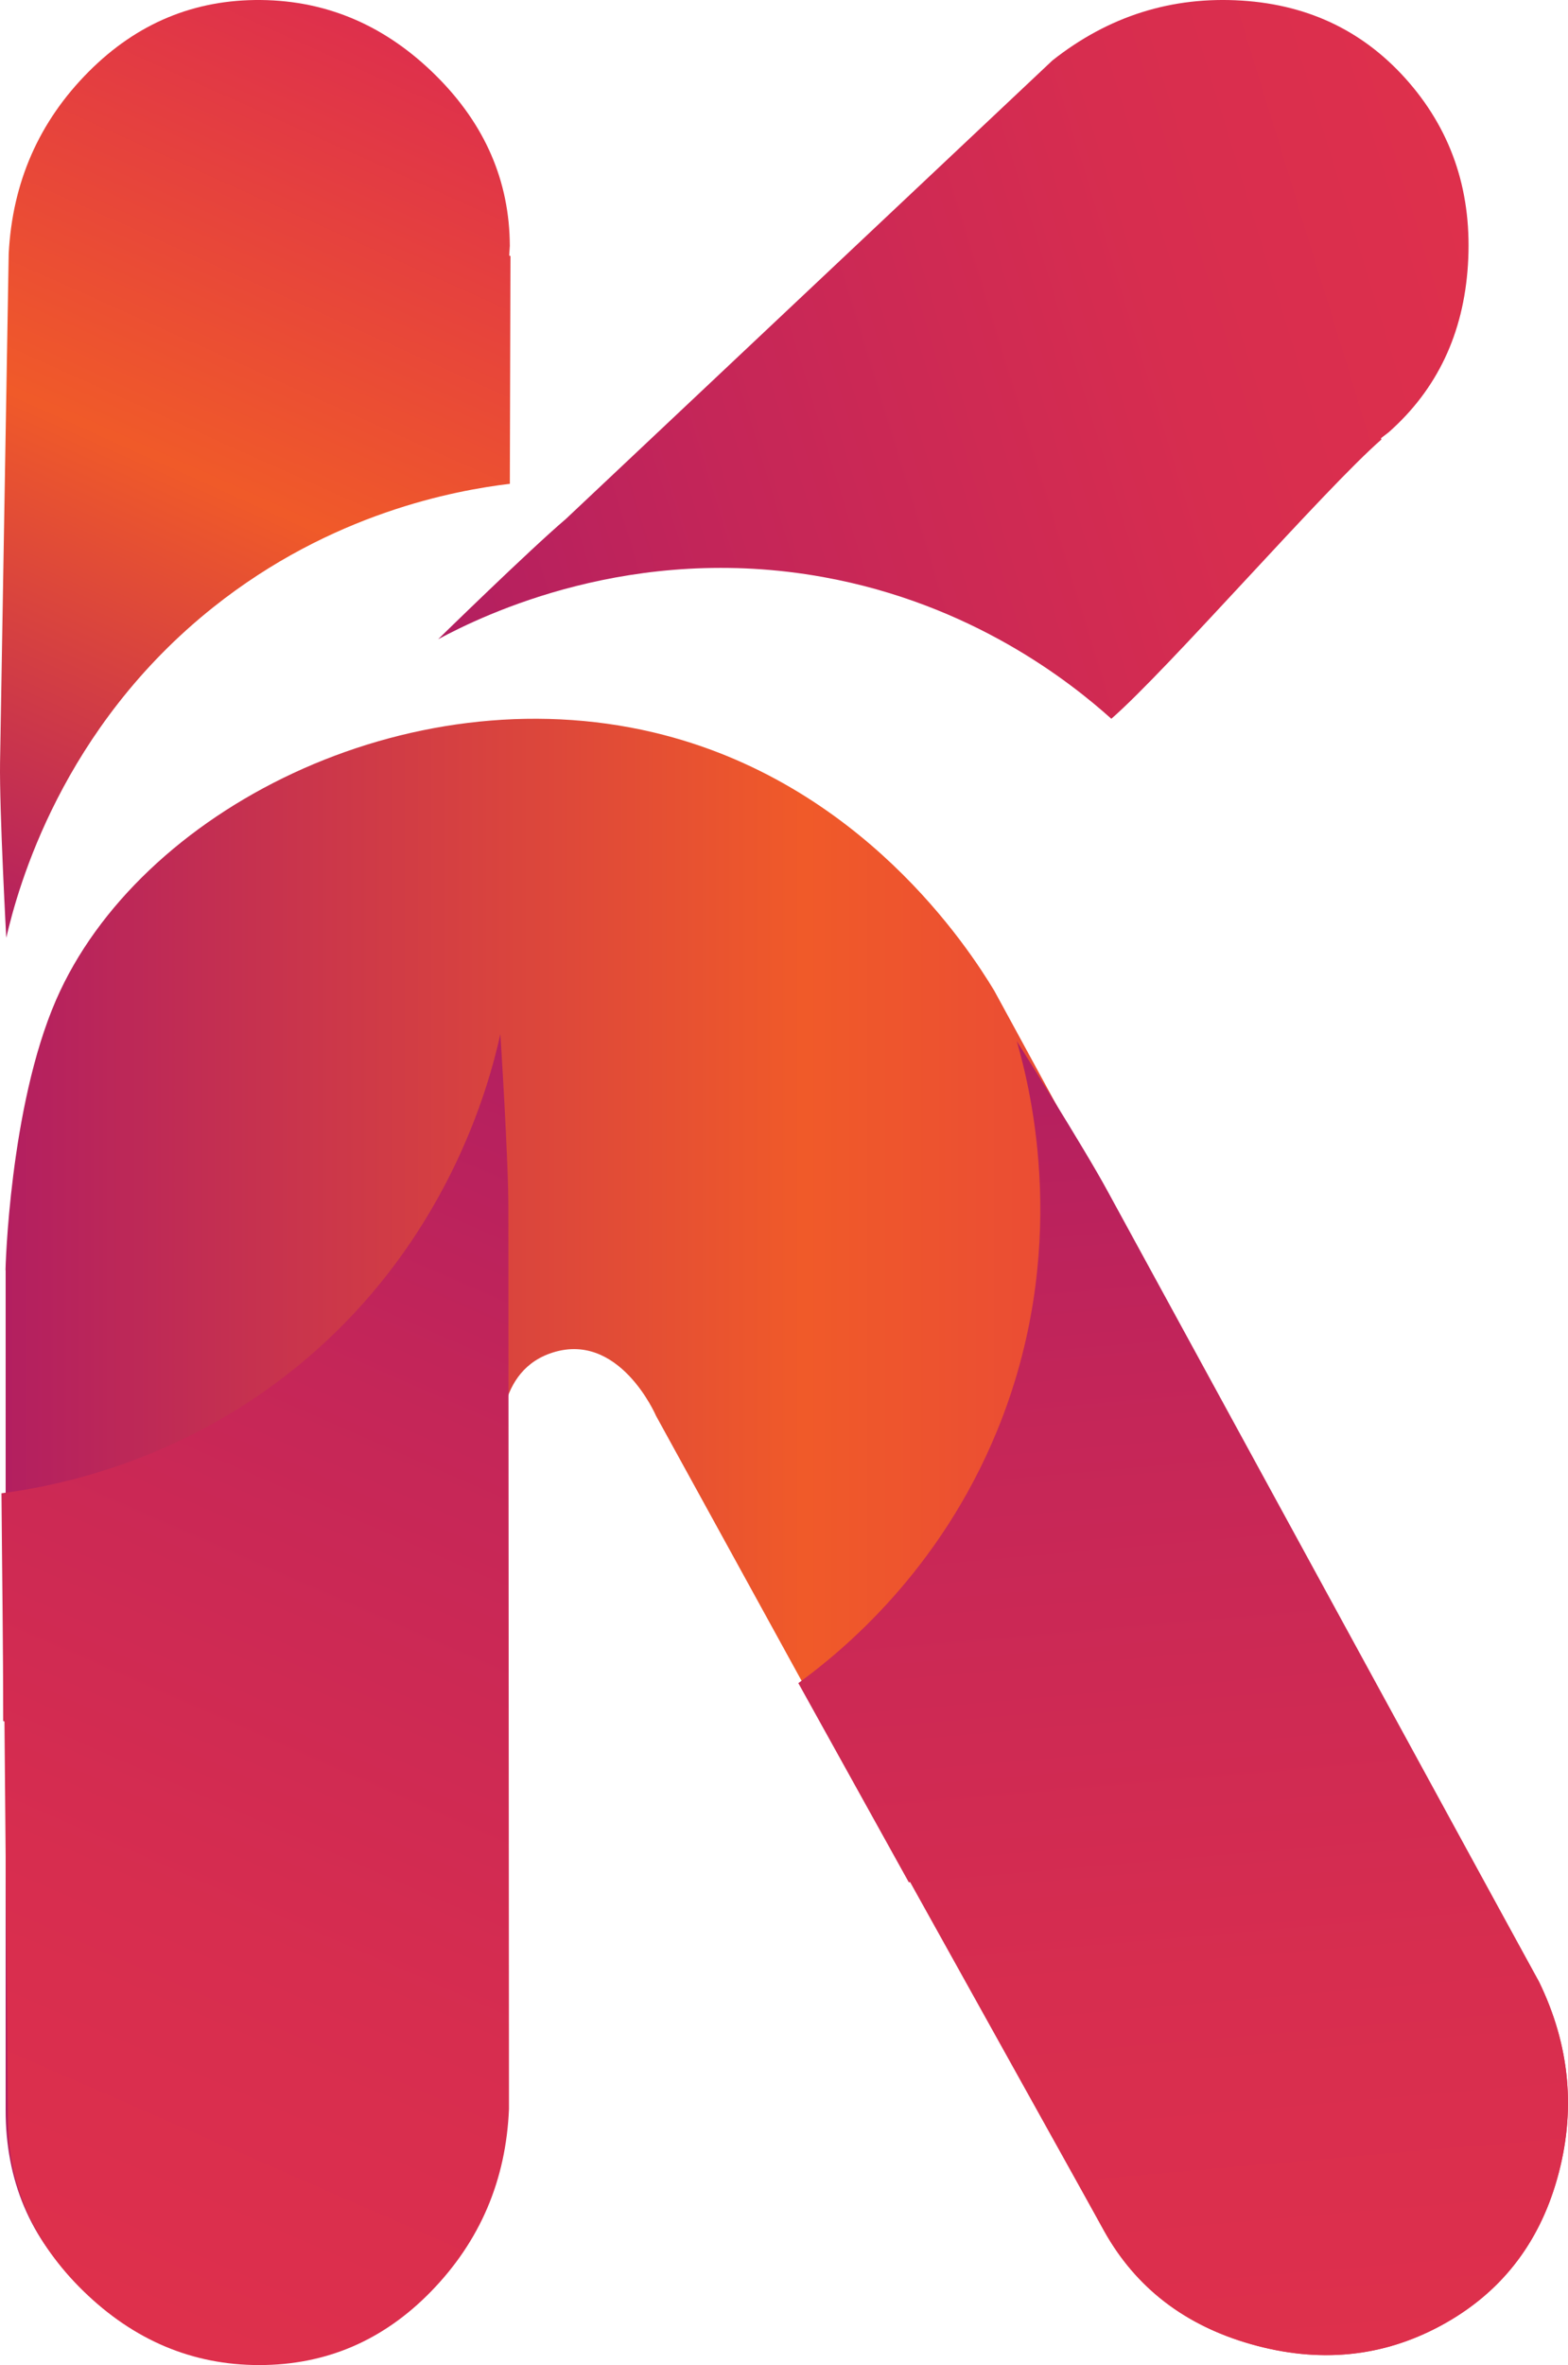
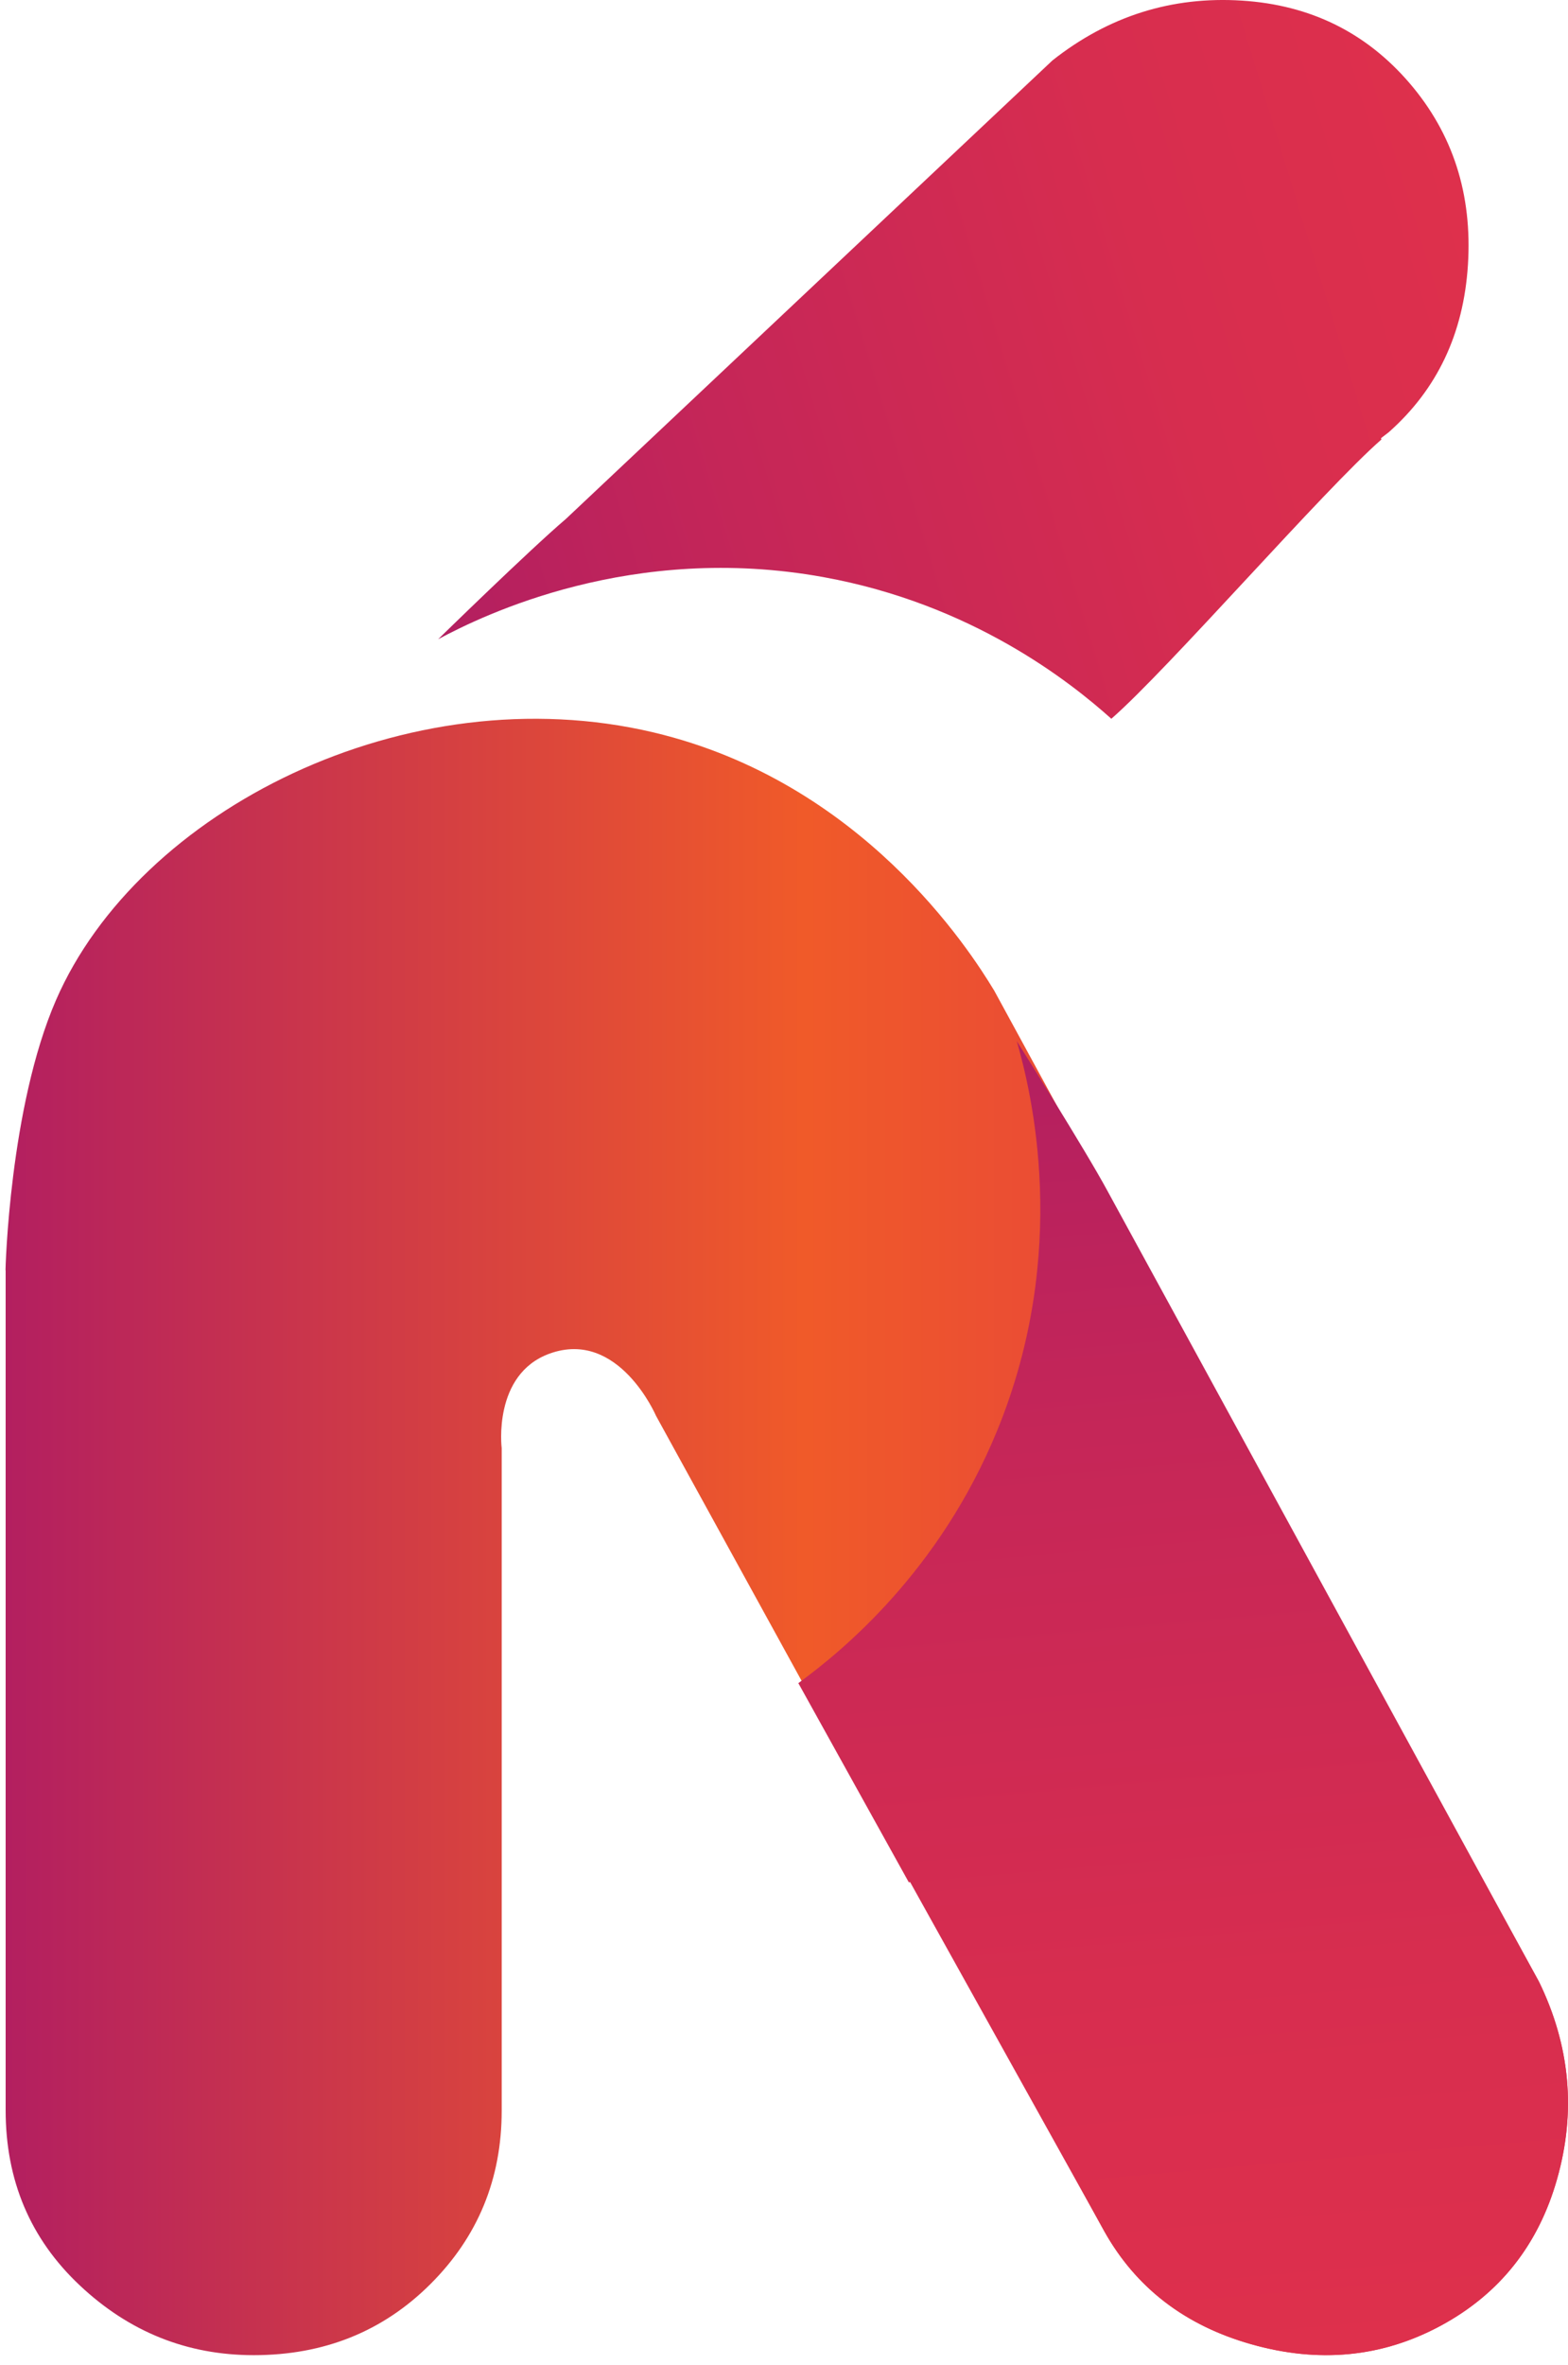
<svg xmlns="http://www.w3.org/2000/svg" version="1.1" id="Layer_1" x="0px" y="0px" viewBox="0 0 200.808 302.748" enable-background="new 0 0 200.808 302.748" xml:space="preserve">
  <linearGradient id="SVGID_1_" gradientUnits="userSpaceOnUse" x1="0.704" y1="196.743" x2="200.807" y2="196.743">
    <stop offset="0" style="stop-color:#B31F60" />
    <stop offset="0.511" style="stop-color:#F05A29" />
    <stop offset="0.997" style="stop-color:#DE304C" />
  </linearGradient>
  <path fill="url(#SVGID_1_)" d="M139.515,149.056l-0.04,0.047l-12.15-22.297c-3.183-5.269-16.977-26.744-43.632-33.051  c-31.58-7.472-65.953,9.958-76.522,34.268c-5.974,13.743-6.477,34.593-6.467,34.595c0,0,0.019-0.048,0.019-0.048l0,0V270.12  c0,8.996,3.161,16.47,9.493,22.425c6.327,5.956,13.749,8.934,22.271,8.934c9.002,0,16.55-3.029,22.637-9.099  c6.081-6.064,9.127-13.463,9.127-22.203v-84.801c0,0-1.191-9.466,6.149-12.109c8.835-3.18,13.622,7.983,13.622,7.983  s21.721,39.523,32.582,59.285l0.172-0.023l24.57,44.975c4.015,7.243,10.249,12.089,18.709,14.539  c8.697,2.518,16.814,1.762,24.346-2.263c7.534-4.032,12.518-10.249,14.955-18.666c2.505-8.653,1.763-17.105-2.222-25.351  L139.515,149.056z" />
  <linearGradient id="SVGID_00000173132456254563368840000008742694036533506239_" gradientUnits="userSpaceOnUse" x1="1947.949" y1="1781.578" x2="2119.074" y2="1781.578" gradientTransform="matrix(0.087 0.996 -0.996 0.087 1748.06 -1962.78)">
    <stop offset="0" style="stop-color:#B31F60" />
    <stop offset="0.295" style="stop-color:#C52658" />
    <stop offset="0.707" style="stop-color:#D72D4F" />
    <stop offset="0.997" style="stop-color:#DE304C" />
  </linearGradient>
  <path fill="url(#SVGID_00000173132456254563368840000008742694036533506239_)" d="M184.625,297.649  c7.503-4.09,12.438-10.346,14.809-18.782c2.438-8.672,1.631-17.118-2.419-25.332l-55.151-101.027  c-2.922-5.422-11.652-19.237-11.652-19.237c1.842,6.365,6.909,26.898-2.522,49.887c-7.346,17.907-19.721,28.124-25.45,32.297  c4.715,8.497,9.429,16.995,14.144,25.492l0.172-0.024l24.918,44.783c4.071,7.212,10.342,12.009,18.822,14.393  C169.013,302.551,177.124,301.733,184.625,297.649z" />
  <linearGradient id="SVGID_00000090278909467365864580000005502657092610195881_" gradientUnits="userSpaceOnUse" x1="384.579" y1="-1074.34" x2="510.101" y2="-1074.34" gradientTransform="matrix(0.41 -0.912 0.912 0.41 821.496 910.711)">
    <stop offset="0" style="stop-color:#B31F60" />
    <stop offset="0.511" style="stop-color:#F05A29" />
    <stop offset="0.997" style="stop-color:#DE304C" />
  </linearGradient>
-   <path fill="url(#SVGID_00000090278909467365864580000005502657092610195881_)" d="M33.441,0.002  C24.897-0.086,17.538,2.97,11.354,9.179c-6.357,6.382-9.77,14.151-10.24,23.296L0.007,97.57c-0.092,6.158,0.794,22.476,0.794,22.476  c1.495-6.455,7.083-26.853,26.526-42.326C42.47,65.668,58.257,62.781,65.293,61.931c0.027-9.718,0.054-19.435,0.081-29.153  l-0.162-0.063l0.08-1.249c-0.038-8.281-3.174-15.528-9.415-21.743C49.462,3.334,41.981,0.094,33.441,0.002z" />
  <linearGradient id="SVGID_00000171683192300567903500000015655186291601635249_" gradientUnits="userSpaceOnUse" x1="-1260.84" y1="766.677" x2="-1118.392" y2="766.677" gradientTransform="matrix(0.956 -0.293 0.293 0.956 1034.798 -1027.907)">
    <stop offset="0" style="stop-color:#B31F60" />
    <stop offset="0.295" style="stop-color:#C52658" />
    <stop offset="0.707" style="stop-color:#D72D4F" />
    <stop offset="0.997" style="stop-color:#DE304C" />
  </linearGradient>
  <path fill="url(#SVGID_00000171683192300567903500000015655186291601635249_)" d="M180.511,10.636  c-5.567-6.482-12.717-10.001-21.462-10.558c-8.99-0.572-17.081,1.983-24.268,7.659L72.487,66.413  C67.796,70.404,56.11,81.828,56.11,81.828c5.839-3.131,24.86-12.377,49.313-7.959c19.046,3.441,31.625,13.408,36.902,18.139  c7.325-6.386,27.268-29.366,34.592-35.753l-0.059-0.163l0.992-0.763c6.202-5.488,9.583-12.623,10.142-21.414  C188.567,24.879,186.071,17.117,180.511,10.636z" />
  <linearGradient id="SVGID_00000170240993204669373350000011134797526857025410_" gradientUnits="userSpaceOnUse" x1="2830.126" y1="2453.113" x2="3001.251" y2="2453.113" gradientTransform="matrix(-0.401 0.916 -0.916 -0.401 3456.43 -1473.108)">
    <stop offset="0" style="stop-color:#B31F60" />
    <stop offset="0.295" style="stop-color:#C52658" />
    <stop offset="0.707" style="stop-color:#D72D4F" />
    <stop offset="0.997" style="stop-color:#DE304C" />
  </linearGradient>
-   <path fill="url(#SVGID_00000170240993204669373350000011134797526857025410_)" d="M33.194,302.748  c8.545-0.001,15.872-3.132,21.991-9.405c6.29-6.448,9.624-14.251,9.999-23.401l-0.08-115.1c0.028-6.159-1.025-22.467-1.025-22.467  c-1.428,6.47-6.805,26.924-26.088,42.598c-15.019,12.208-30.775,15.258-37.802,16.18c0.073,9.717,0.22,19.435,0.22,29.152  l0.163,0.061l0.449,51.247c0.123,8.28,3.334,15.494,9.639,21.645C17.14,299.581,24.654,302.744,33.194,302.748z" />
</svg>